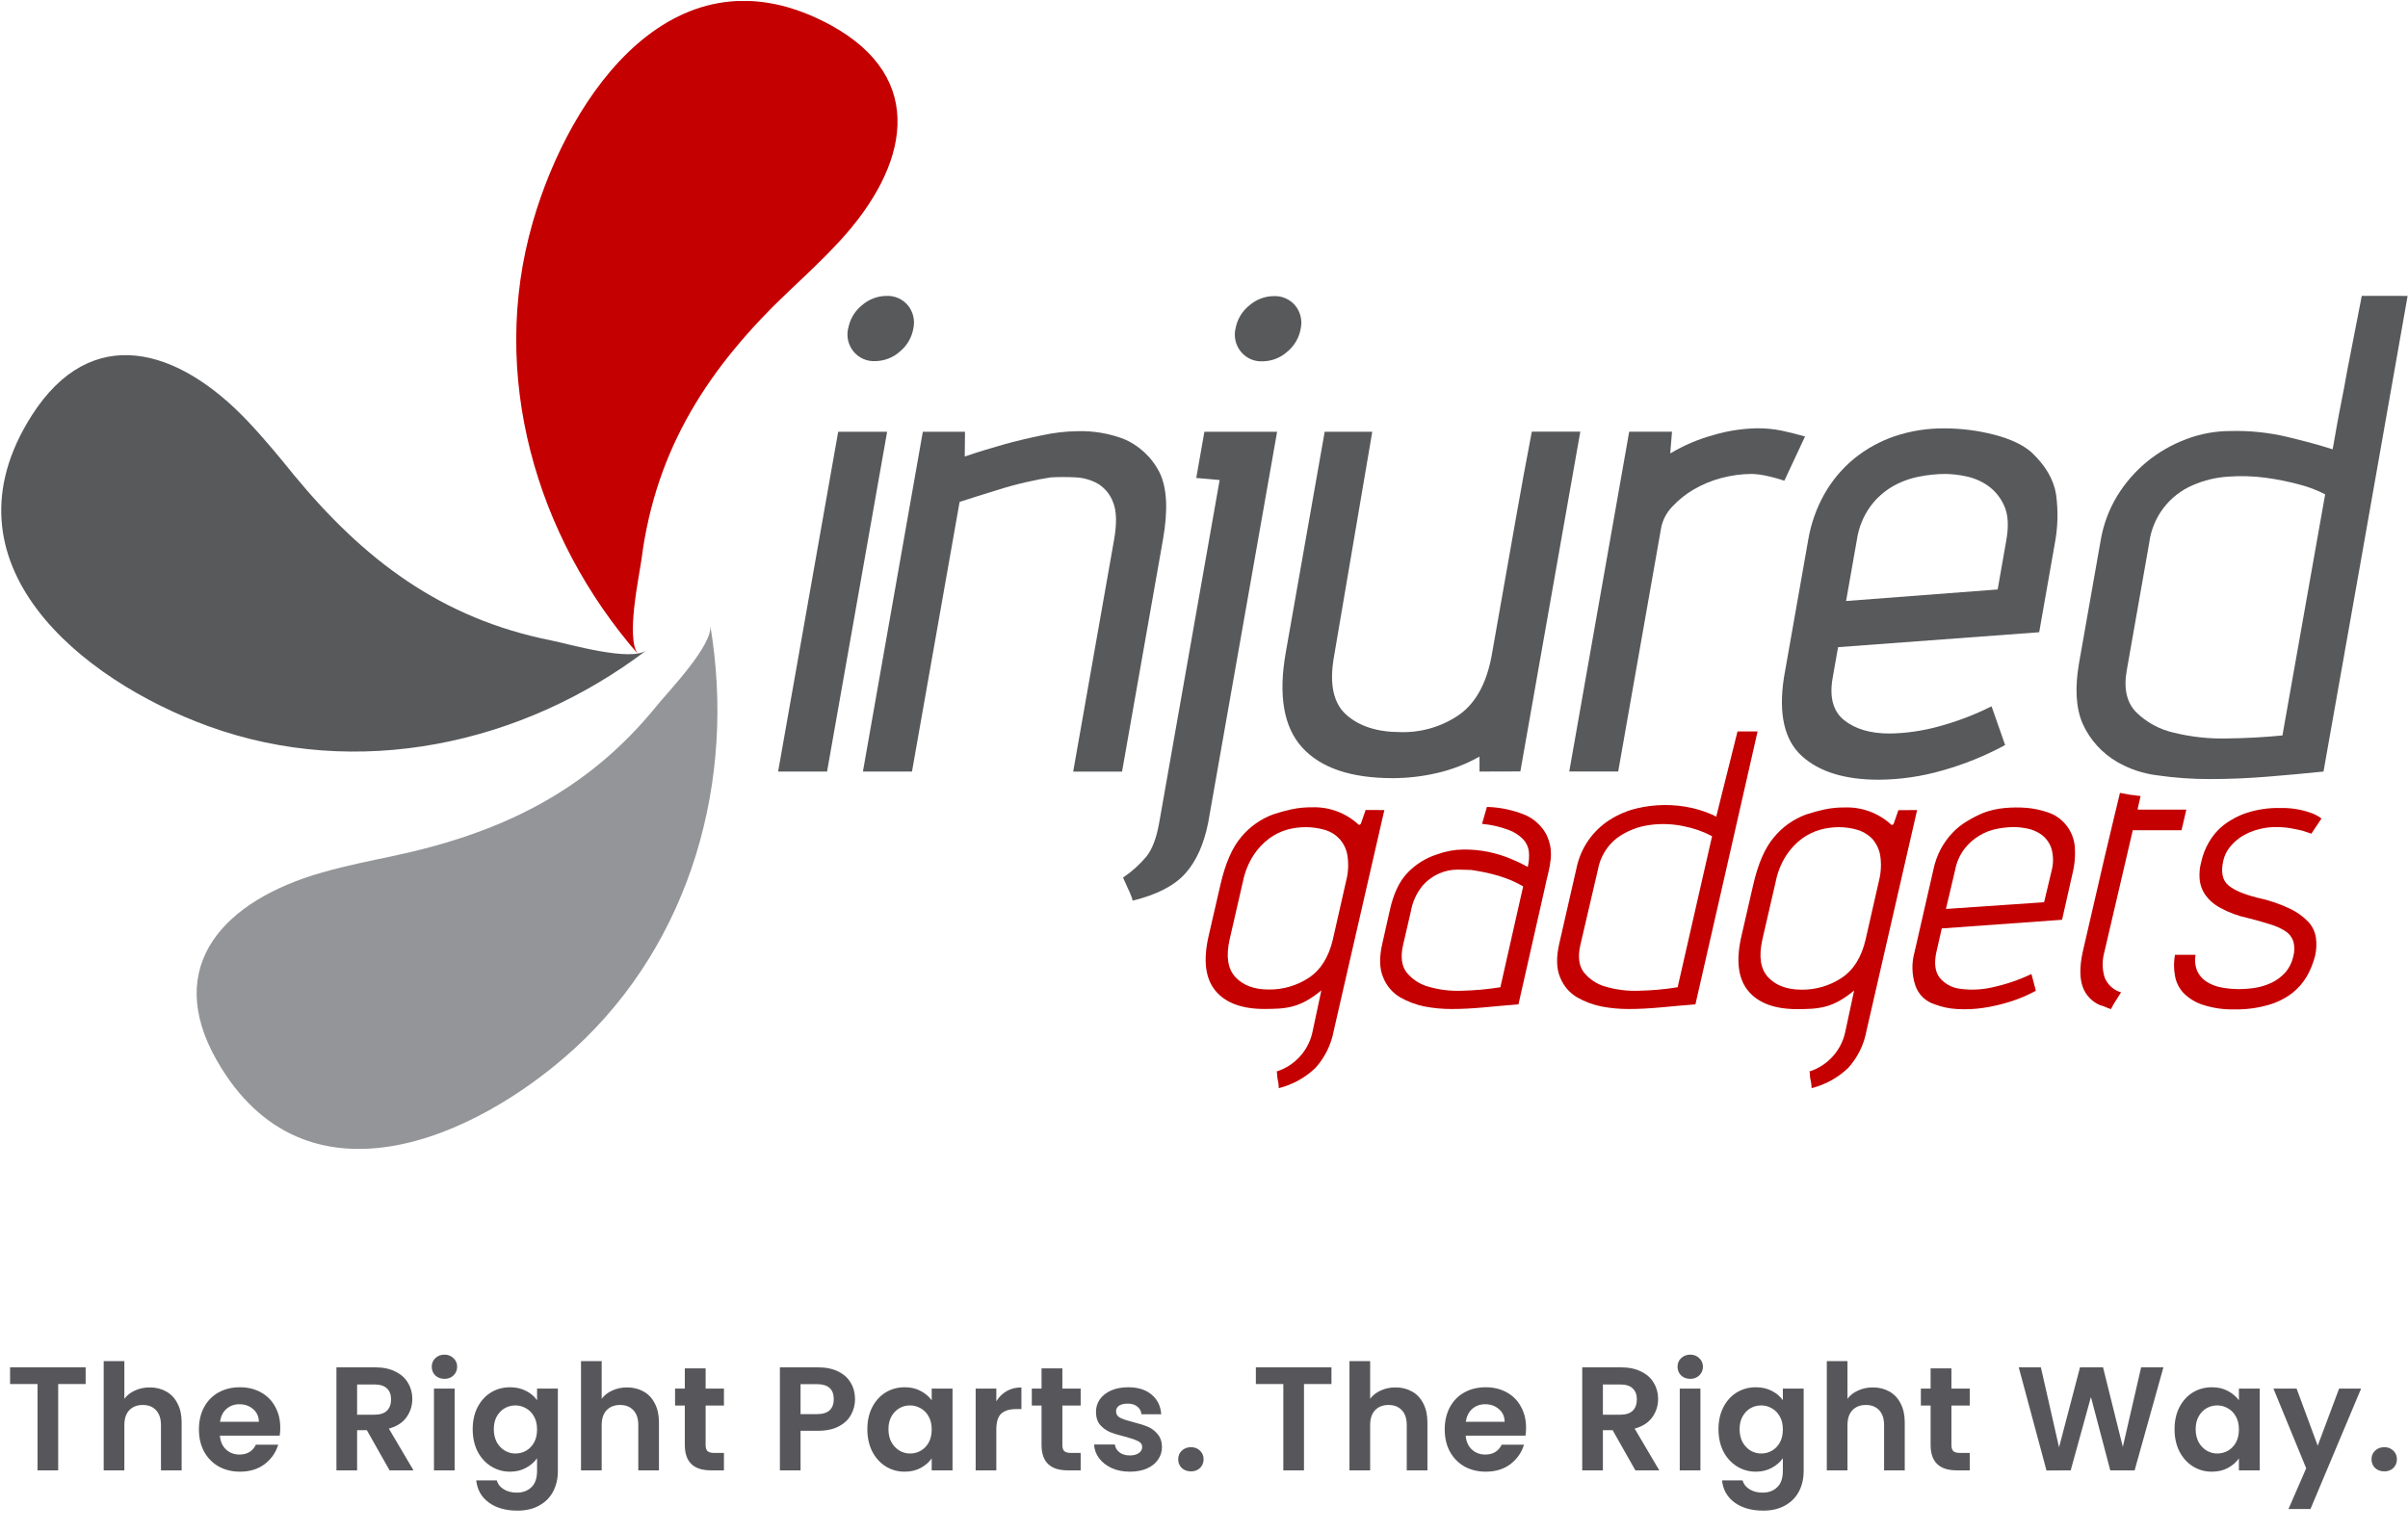
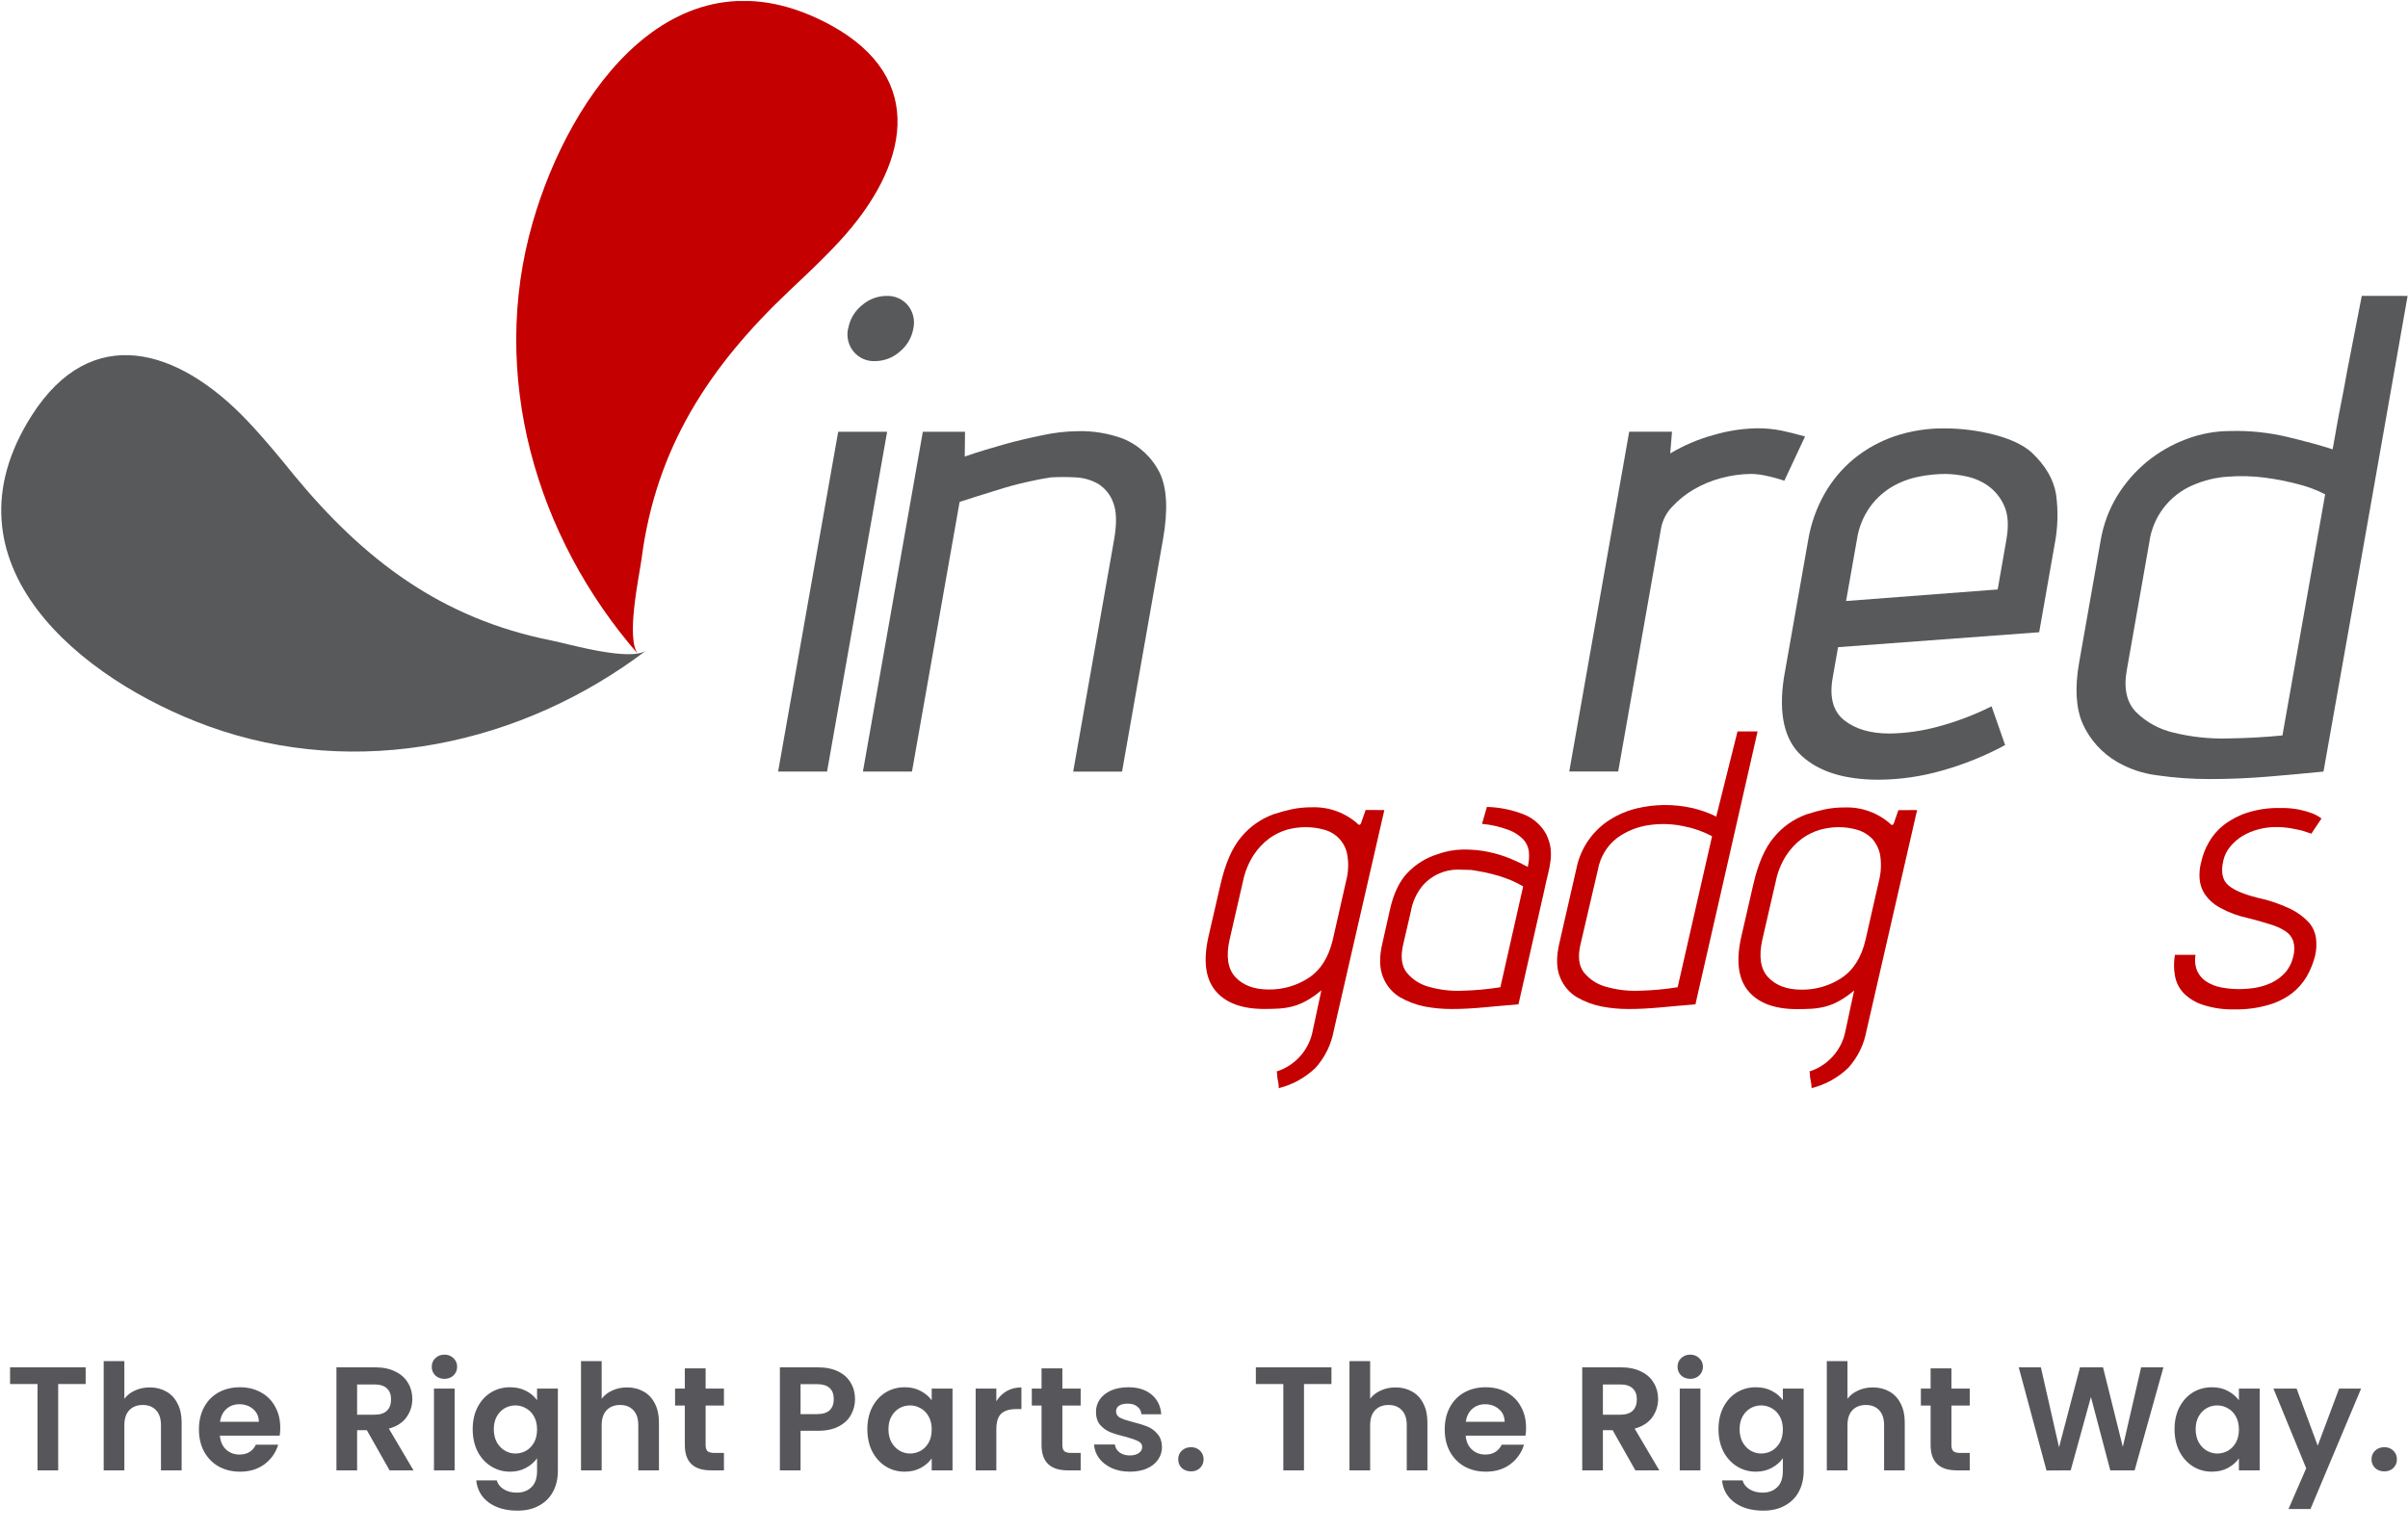
<svg xmlns="http://www.w3.org/2000/svg" width="734" height="467" viewBox="0 0 734 467" fill="none">
  <g clip-path="url(#clip0)">
    <path d="M237.183 235.252L255.494 131.647H270.411L252.101 235.252H237.183ZM258.548 100.166C259.036 97.396 260.503 94.894 262.682 93.116C264.762 91.27 267.442 90.242 270.223 90.225C271.461 90.171 272.695 90.404 273.829 90.905C274.962 91.406 275.965 92.163 276.758 93.116C277.545 94.091 278.103 95.232 278.388 96.453C278.673 97.673 278.678 98.943 278.404 100.166C277.92 102.938 276.452 105.441 274.269 107.216C272.19 109.064 269.51 110.091 266.729 110.107C265.49 110.164 264.255 109.933 263.121 109.431C261.987 108.93 260.985 108.171 260.194 107.216C259.397 106.246 258.831 105.107 258.54 103.885C258.248 102.664 258.238 101.392 258.51 100.166H258.548Z" fill="#58595B" />
    <path d="M277.989 235.252H263.034L281.294 131.647H294.151L294.075 139.188C298.185 137.793 302.257 136.549 306.329 135.418C309.822 134.45 313.567 133.558 317.639 132.728C321.178 131.946 324.786 131.525 328.409 131.471C333.145 131.333 337.864 132.105 342.309 133.746C347.192 135.754 351.177 139.471 353.519 144.202C355.731 148.827 356.062 155.563 354.512 164.41L342.02 235.265H327.128L339.619 164.41C340.457 159.568 340.357 155.839 339.318 153.225C338.472 150.859 336.851 148.848 334.718 147.52C332.578 146.307 330.177 145.63 327.718 145.547C325.269 145.421 322.815 145.421 320.366 145.547C318.368 145.836 315.867 146.313 312.826 147.005C309.785 147.696 306.768 148.513 303.677 149.518C300.045 150.624 296.312 151.793 292.505 153.037L277.989 235.252Z" fill="#58595B" />
-     <path d="M367.117 131.647H389.285L368.285 250.798C366.966 257.421 364.653 262.586 361.298 266.331C357.942 270.076 352.589 272.829 345.224 274.613C345.168 274.147 345.036 273.693 344.835 273.269C344.536 272.454 344.192 271.657 343.804 270.881L342.321 267.576C344.997 265.785 347.401 263.617 349.46 261.141C351.236 258.929 352.534 255.482 353.355 250.798L371.767 146.364L364.641 145.735L367.117 131.647ZM376.605 100.229C377.088 97.454 378.561 94.949 380.752 93.179C382.83 91.329 385.511 90.302 388.293 90.288C389.531 90.234 390.765 90.467 391.899 90.968C393.032 91.469 394.035 92.226 394.828 93.179C395.615 94.154 396.173 95.295 396.458 96.516C396.743 97.736 396.748 99.006 396.474 100.229C395.99 103.001 394.522 105.504 392.339 107.279C390.26 109.127 387.58 110.154 384.799 110.17C383.562 110.226 382.329 109.994 381.197 109.493C380.065 108.991 379.065 108.233 378.276 107.279C377.47 106.302 376.899 105.152 376.61 103.918C376.32 102.684 376.318 101.401 376.605 100.166V100.229Z" fill="#58595B" />
-     <path d="M450.978 235.252V230.69C446.904 232.985 442.518 234.679 437.959 235.717C433.553 236.739 429.046 237.257 424.524 237.263C411.806 237.263 402.615 234.155 396.951 227.938C391.288 221.722 389.612 212.057 391.925 198.945L403.788 131.647H418.291L406.616 200.24C405.158 208.518 406.415 214.42 410.386 217.947C414.357 221.474 419.883 223.234 426.962 223.225C433.307 223.393 439.542 221.545 444.77 217.947C449.747 214.428 453.031 208.526 454.623 200.24L462.163 157.511C463.63 149.133 465.217 140.499 466.926 131.61H481.706L463.433 235.215L450.978 235.252Z" fill="#58595B" />
    <path d="M543.901 146.577C542.024 145.945 540.11 145.424 538.17 145.019C536.765 144.716 535.335 144.544 533.898 144.504C530.782 144.525 527.681 144.948 524.673 145.76C521.696 146.54 518.841 147.728 516.19 149.292C513.761 150.716 511.559 152.495 509.655 154.57C507.987 156.312 506.845 158.491 506.363 160.854L493.255 235.227H478.337L496.61 131.622H509.655L509.115 138.258C513.206 135.809 517.612 133.927 522.21 132.665C526.531 131.373 531.009 130.675 535.519 130.592C538.089 130.562 540.654 130.807 543.172 131.321C545.359 131.798 547.705 132.385 550.21 133.08L543.901 146.577Z" fill="#58595B" />
    <path d="M619.18 137.868C623.47 141.873 625.983 146.158 626.72 150.725C627.422 155.82 627.273 160.997 626.28 166.044L621.58 192.775L560.277 197.324L558.631 206.662C557.583 212.594 558.756 216.908 562.149 219.606C565.543 222.304 570.151 223.653 575.973 223.653C580.93 223.58 585.857 222.883 590.639 221.579C596.314 220.077 601.819 217.992 607.065 215.358L611.2 227.172C605.115 230.464 598.683 233.069 592.022 234.938C585.729 236.752 579.217 237.695 572.668 237.741C562.313 237.741 554.488 235.319 549.192 230.477C543.897 225.634 542.088 217.696 543.763 206.662L551.178 164.599C552.007 159.687 553.678 154.955 556.117 150.611C558.447 146.497 561.514 142.846 565.166 139.841C568.863 136.843 573.063 134.524 577.569 132.992C582.431 131.375 587.527 130.572 592.65 130.617C597.845 130.616 603.019 131.279 608.045 132.59C612.972 133.905 616.683 135.665 619.18 137.868ZM611.577 164.599C612.331 160.313 612.117 156.87 610.923 154.243C609.86 151.798 608.158 149.684 605.997 148.123C603.97 146.706 601.672 145.723 599.248 145.233C597.183 144.782 595.078 144.538 592.964 144.504C590.271 144.524 587.587 144.802 584.946 145.333C582.102 145.882 579.367 146.897 576.853 148.337C574.208 149.893 571.908 151.971 570.092 154.445C567.937 157.454 566.537 160.936 566.008 164.599L562.715 183.249L608.925 179.73L611.577 164.599Z" fill="#58595B" />
    <path d="M733.882 90.225L719.555 171.436L708.244 235.252C702.908 235.797 697.223 236.316 691.191 236.811C685.158 237.305 679.294 237.548 673.596 237.54C668.218 237.555 662.845 237.173 657.523 236.396C653.25 235.871 649.127 234.495 645.395 232.349C640.731 229.656 637.033 225.563 634.826 220.649C632.765 215.874 632.413 209.703 633.745 202.087L640.318 164.8C641.119 159.998 642.825 155.392 645.345 151.227C647.773 147.262 650.844 143.729 654.431 140.771C657.998 137.863 662.013 135.554 666.32 133.935C670.656 132.271 675.261 131.419 679.905 131.421C685.653 131.273 691.397 131.86 696.997 133.168C702.56 134.492 707.239 135.769 711.034 137.001C711.512 134.236 711.964 131.748 712.354 129.549C712.744 127.349 713.221 124.823 713.787 122.008C714.352 119.193 714.893 116.315 715.395 113.412L719.907 90.213L733.882 90.225ZM708.747 150.725C706.218 149.421 703.549 148.409 700.792 147.708C697.368 146.791 693.888 146.098 690.374 145.635C686.648 145.155 682.884 145.054 679.138 145.333C675.446 145.565 671.822 146.441 668.431 147.922C664.883 149.43 661.789 151.838 659.457 154.909C657.125 157.979 655.635 161.605 655.135 165.428L648.273 204.387C647.293 209.908 648.235 214.152 651.101 217.118C654.277 220.252 658.27 222.43 662.625 223.401C667.911 224.7 673.345 225.291 678.787 225.161C684.727 225.085 690.374 224.78 695.727 224.243L708.747 150.725Z" fill="#58595B" />
    <path d="M421.973 246.99L406.541 314.301C405.771 318.515 403.843 322.431 400.973 325.611C397.852 328.609 394 330.736 389.801 331.782C389.793 330.862 389.675 329.947 389.449 329.055C389.365 328.662 389.319 328.262 389.311 327.861C389.31 327.467 389.259 327.074 389.16 326.692C391.949 325.803 394.444 324.174 396.381 321.978C398.317 319.783 399.622 317.104 400.156 314.225L402.783 301.935C401.381 303.157 399.857 304.231 398.234 305.139C396.888 305.895 395.452 306.478 393.961 306.874C392.58 307.219 391.171 307.438 389.751 307.527C388.33 307.602 386.885 307.64 385.402 307.64C378.503 307.64 373.539 305.78 370.472 302.06C367.406 298.34 366.702 292.773 368.424 285.321L371.98 269.888C373.463 263.328 375.596 258.422 378.377 255.172C380.971 252.058 384.339 249.683 388.142 248.285C390.003 247.67 391.895 247.154 393.81 246.739C395.815 246.326 397.858 246.128 399.905 246.148C402.516 246.056 405.12 246.479 407.567 247.393C410.015 248.307 412.258 249.695 414.169 251.477H414.408C414.483 251.477 414.621 251.376 414.822 251.137L416.268 246.978L421.973 246.99ZM410.298 268.719C410.993 266.121 411.13 263.406 410.7 260.751C410.4 258.904 409.567 257.183 408.303 255.802C407.04 254.42 405.401 253.437 403.587 252.972C401.775 252.465 399.902 252.207 398.02 252.206C396.149 252.206 394.287 252.447 392.478 252.922C390.492 253.483 388.62 254.389 386.948 255.599C385.056 257.003 383.426 258.73 382.135 260.701C380.569 263.133 379.47 265.835 378.892 268.669L374.808 286.464C373.652 291.617 374.255 295.437 376.58 297.938C378.905 300.439 382.298 301.708 386.734 301.708C391.061 301.764 395.306 300.525 398.925 298.152C402.544 295.772 404.991 291.893 406.264 286.514L410.298 268.719Z" fill="#C40001" />
    <path d="M453.241 246.035C457.291 246.141 461.287 246.993 465.029 248.549C467.696 249.754 469.901 251.791 471.313 254.355C471.896 255.551 472.319 256.818 472.569 258.125C472.759 259.372 472.801 260.638 472.695 261.895C472.536 263.373 472.275 264.839 471.916 266.281C471.501 267.902 471.061 269.863 470.571 272.15L462.855 306.233C459.085 306.534 455.503 306.861 452.122 307.175C448.742 307.489 445.575 307.653 442.609 307.653C439.805 307.671 437.005 307.414 434.252 306.886C431.629 306.365 429.108 305.423 426.787 304.096C424.445 302.701 422.629 300.572 421.621 298.039C420.478 295.349 420.365 291.868 421.383 287.583L423.62 277.617C424.726 272.59 426.502 268.79 428.948 266.218C431.44 263.572 434.568 261.608 438.034 260.513C440.549 259.575 443.205 259.074 445.889 259.03C448.496 258.984 451.101 259.224 453.655 259.746C455.987 260.225 458.267 260.923 460.467 261.832C462.265 262.578 464.022 263.417 465.733 264.346V264.094C466.067 262.658 466.168 261.177 466.034 259.708C465.88 258.302 465.282 256.981 464.325 255.938C463.052 254.637 461.501 253.64 459.788 253.023C457.199 252.065 454.495 251.453 451.745 251.2L453.241 246.035ZM448.528 265.263C447.435 265.263 446.015 265.15 444.217 265.15C442.355 265.167 440.514 265.551 438.801 266.281C436.815 267.136 435.046 268.424 433.623 270.051C431.766 272.328 430.532 275.047 430.042 277.944L427.666 288.199C426.875 291.743 427.226 294.482 428.747 296.493C430.443 298.588 432.749 300.103 435.345 300.829C438.644 301.791 442.077 302.215 445.512 302.085C449.474 301.999 453.425 301.642 457.338 301.017L464.287 270.265C463.232 269.652 462.146 269.094 461.033 268.593C459.722 268.032 458.384 267.537 457.024 267.111C455.591 266.696 454.146 266.306 452.713 266.005C451.28 265.703 449.86 265.489 448.528 265.263Z" fill="#C40001" />
    <path d="M535.745 223.012L524.573 272.15L516.794 306.233C513.023 306.534 509.442 306.861 506.061 307.175C502.68 307.489 499.513 307.653 496.548 307.653C493.743 307.671 490.944 307.415 488.19 306.886C485.567 306.368 483.046 305.425 480.725 304.096C478.384 302.701 476.568 300.572 475.56 298.039C474.404 295.349 474.324 291.864 475.321 287.583L480.524 264.798C481.133 261.745 482.359 258.848 484.127 256.285C485.894 253.722 488.167 251.547 490.804 249.893C493.281 248.337 495.993 247.191 498.835 246.5C504.431 245.148 510.263 245.11 515.876 246.387C518.408 246.969 520.863 247.846 523.19 249.001V248.775L529.625 223.012H535.745ZM481.706 288.199C480.914 291.743 481.266 294.482 482.786 296.493C484.482 298.588 486.788 300.103 489.384 300.829C492.684 301.791 496.117 302.215 499.551 302.085C503.513 302 507.464 301.643 511.377 301.017L521.871 254.958C519.167 253.529 516.266 252.508 513.262 251.929C509.772 251.178 506.175 251.059 502.643 251.577C499.135 252.069 495.8 253.411 492.928 255.486C489.845 257.875 487.758 261.323 487.072 265.163L481.706 288.199Z" fill="#C40001" />
    <path d="M584.368 246.99L568.936 314.301C568.171 318.516 566.242 322.434 563.368 325.611C560.25 328.606 556.403 330.733 552.209 331.782C552.193 330.862 552.071 329.947 551.844 329.055C551.76 328.662 551.714 328.262 551.706 327.861C551.711 327.466 551.661 327.073 551.555 326.692C554.344 325.803 556.839 324.174 558.776 321.978C560.712 319.783 562.017 317.104 562.551 314.225L565.178 301.985C563.776 303.207 562.252 304.281 560.629 305.19C559.285 305.95 557.849 306.533 556.356 306.924C554.975 307.269 553.566 307.488 552.146 307.577C550.738 307.653 549.293 307.69 547.797 307.69C540.898 307.69 535.934 305.83 532.867 302.111C529.801 298.391 529.097 292.823 530.832 285.371L534.376 269.938C535.858 263.378 537.995 258.473 540.785 255.222C543.374 252.103 546.743 249.727 550.55 248.335C552.406 247.719 554.293 247.203 556.205 246.789C558.214 246.376 560.262 246.178 562.313 246.199C564.922 246.106 567.523 246.529 569.969 247.444C572.414 248.358 574.655 249.746 576.564 251.527H576.815C576.891 251.527 577.016 251.427 577.217 251.188L578.663 247.028L584.368 246.99ZM572.706 268.719C573.388 266.12 573.525 263.407 573.108 260.751C572.762 258.85 571.891 257.083 570.595 255.649C569.322 254.382 567.748 253.461 566.02 252.972C564.208 252.465 562.335 252.207 560.453 252.206C558.567 252.218 556.692 252.475 554.873 252.972C552.882 253.532 551.006 254.438 549.331 255.649C547.444 257.06 545.816 258.786 544.517 260.751C542.951 263.181 541.855 265.884 541.288 268.719L537.191 286.514C536.043 291.667 536.638 295.492 538.975 297.988C541.313 300.485 544.693 301.742 549.117 301.759C553.444 301.814 557.689 300.576 561.307 298.202C564.935 295.823 567.381 291.944 568.647 286.565L572.706 268.719Z" fill="#C40001" />
-     <path d="M628.743 250.409C630.74 252.341 632.025 254.892 632.388 257.647C632.662 260.51 632.454 263.399 631.772 266.193L628.555 280.444L591.884 283.084L590.237 290.335C589.508 293.653 589.835 296.242 591.192 298.051C592.757 299.974 595.013 301.206 597.476 301.482C600.782 301.942 604.144 301.785 607.392 301.017C611.477 300.138 615.446 298.784 619.217 296.983L620.575 302.085C618.08 303.449 615.458 304.565 612.745 305.416C610.056 306.264 607.303 306.899 604.514 307.313C601.898 307.702 599.249 307.82 596.609 307.665C594.278 307.551 591.98 307.071 589.797 306.245C588.415 305.829 587.152 305.088 586.113 304.085C585.075 303.081 584.291 301.844 583.828 300.477C582.737 297.197 582.649 293.665 583.577 290.335L589.307 265.276C589.76 262.998 590.548 260.8 591.645 258.753C592.624 256.959 593.837 255.302 595.252 253.827C596.558 252.464 598.047 251.289 599.675 250.333C601.257 249.374 602.908 248.533 604.614 247.82C606.638 247.073 608.75 246.592 610.898 246.387C613.187 246.159 615.492 246.138 617.785 246.324C619.925 246.511 622.034 246.954 624.068 247.644C625.826 248.178 627.429 249.126 628.743 250.409ZM625.401 265.351C625.975 263.132 625.931 260.798 625.275 258.602C624.725 256.998 623.715 255.591 622.372 254.556C621.089 253.626 619.625 252.98 618.074 252.658C616.71 252.365 615.321 252.205 613.927 252.181C612.166 252.189 610.411 252.37 608.686 252.721C606.821 253.079 605.034 253.764 603.408 254.744C601.65 255.793 600.099 257.156 598.833 258.766C597.368 260.705 596.378 262.96 595.943 265.351L593.153 277.114H593.643L623.076 275.091L625.401 265.351Z" fill="#C40001" />
-     <path d="M651.629 246.5L652.483 242.73C650.373 242.518 648.276 242.195 646.2 241.762C645.634 244.125 645.069 246.45 644.44 249.089C643.393 253.454 642.404 257.61 641.474 261.556L634.801 290.461C633.909 294.721 633.909 298.164 634.801 300.778C635.237 302.053 635.939 303.221 636.86 304.204C637.78 305.188 638.899 305.965 640.142 306.484C640.716 306.625 641.275 306.819 641.814 307.062C642.354 307.32 642.918 307.526 643.498 307.678C643.623 307.346 643.778 307.026 643.963 306.723C644.264 306.17 644.616 305.579 645.043 304.938L646.539 302.576C645.404 302.25 644.36 301.666 643.489 300.87C642.617 300.075 641.94 299.088 641.512 297.988C640.77 295.535 640.735 292.921 641.411 290.448L650.108 253.148H664.963L666.433 246.865H651.805C651.654 246.865 651.578 246.752 651.629 246.5Z" fill="#C40001" />
    <path d="M688.023 273.708C691.451 274.421 694.784 275.535 697.951 277.026C700.085 278.025 702.015 279.41 703.644 281.111C704.869 282.451 705.666 284.127 705.932 285.924C706.188 287.745 706.107 289.598 705.693 291.391C705.138 293.588 704.293 295.701 703.179 297.674C701.992 299.693 700.431 301.467 698.58 302.902C696.404 304.517 693.951 305.718 691.341 306.446C688.048 307.383 684.635 307.827 681.212 307.766C677.914 307.864 674.624 307.396 671.485 306.383C669.254 305.675 667.227 304.438 665.578 302.777C664.202 301.311 663.292 299.469 662.964 297.486C662.582 295.383 662.582 293.229 662.964 291.127H669.248C668.936 292.782 669.106 294.492 669.738 296.053C670.335 297.36 671.289 298.47 672.49 299.258C673.856 300.149 675.385 300.759 676.989 301.055C678.836 301.415 680.713 301.592 682.594 301.583C684.231 301.57 685.865 301.435 687.483 301.181C689.196 300.895 690.863 300.375 692.434 299.635C693.98 298.889 695.37 297.857 696.531 296.594C697.779 295.156 698.643 293.427 699.045 291.567C699.459 290.07 699.459 288.489 699.045 286.992C698.609 285.72 697.754 284.634 696.619 283.913C695.174 282.995 693.604 282.293 691.957 281.827C690.009 281.186 687.747 280.57 685.183 279.917C682.214 279.293 679.355 278.23 676.7 276.762C674.885 275.794 673.319 274.417 672.126 272.741C671.179 271.324 670.612 269.689 670.479 267.99C670.338 266.218 670.512 264.435 670.995 262.725C671.446 260.677 672.209 258.71 673.257 256.893C674.397 254.857 675.926 253.064 677.756 251.615C679.883 249.959 682.281 248.684 684.844 247.845C688.127 246.789 691.563 246.288 695.011 246.362C697.048 246.313 699.084 246.494 701.081 246.902C702.387 247.191 703.672 247.568 704.926 248.033C705.889 248.427 706.797 248.942 707.628 249.567L704.537 254.191L703.154 253.726L701.634 253.236C700.628 252.997 699.497 252.771 698.203 252.532C696.691 252.28 695.161 252.163 693.628 252.181C691.819 252.178 690.017 252.423 688.275 252.91C686.575 253.355 684.95 254.045 683.449 254.958C682.039 255.832 680.786 256.937 679.741 258.225C678.753 259.438 678.056 260.861 677.706 262.385C676.914 265.866 677.416 268.392 679.226 269.926C681.036 271.459 683.951 272.665 688.023 273.708Z" fill="#C40001" />
    <path d="M255.846 73.624C250.668 79.229 245.176 84.319 240.539 88.705C216.309 111.64 199.959 136.373 195.56 170.392C194.907 175.419 190.596 194.987 194.567 199.536C163.149 163.518 149.036 114.141 162.37 67.843C173.68 28.432 206.054 -18.143 253.332 7.734C282.727 23.87 277.059 50.676 255.846 73.624Z" fill="#C40001" />
-     <path d="M98.402 265.967C105.742 263.893 113.093 262.423 119.339 261.103C152.014 254.217 178.858 241.674 200.399 214.944C203.616 210.972 217.49 196.57 216.485 190.613C224.478 237.753 210.666 287.218 175.101 319.73C144.826 347.378 92.91 370.175 66.129 323.412C49.528 294.394 68.366 274.437 98.402 265.967Z" fill="#939598" />
    <path d="M75.593 128.506C80.833 134.06 85.546 139.816 89.605 144.843C110.844 170.594 134.408 188.59 168.088 195.288C173.115 196.281 192.293 201.911 197.093 198.254C159.027 227.159 108.808 237.866 63.515 221.428C24.971 207.428 -19.291 171.989 9.74 126.583C27.799 98.344 54.153 105.809 75.593 128.506Z" fill="#58595B" />
  </g>
  <path d="M26.109 416.909V421.994H17.739V448.319H11.439V421.994H3.069V416.909H26.109ZM45.646 423.029C47.536 423.029 49.216 423.449 50.686 424.289C52.156 425.099 53.296 426.314 54.106 427.934C54.946 429.524 55.366 431.444 55.366 433.694V448.319H49.066V434.549C49.066 432.569 48.571 431.054 47.581 430.004C46.591 428.924 45.241 428.384 43.531 428.384C41.791 428.384 40.411 428.924 39.391 430.004C38.401 431.054 37.906 432.569 37.906 434.549V448.319H31.606V415.019H37.906V426.494C38.716 425.414 39.796 424.574 41.146 423.974C42.496 423.344 43.996 423.029 45.646 423.029ZM85.432 435.314C85.432 436.214 85.372 437.024 85.252 437.744H67.027C67.177 439.544 67.807 440.954 68.917 441.974C70.027 442.994 71.392 443.504 73.012 443.504C75.352 443.504 77.017 442.499 78.007 440.489H84.802C84.082 442.889 82.702 444.869 80.662 446.429C78.622 447.959 76.117 448.724 73.147 448.724C70.747 448.724 68.587 448.199 66.667 447.149C64.777 446.069 63.292 444.554 62.212 442.604C61.162 440.654 60.637 438.404 60.637 435.854C60.637 433.274 61.162 431.009 62.212 429.059C63.262 427.109 64.732 425.609 66.622 424.559C68.512 423.509 70.687 422.984 73.147 422.984C75.517 422.984 77.632 423.494 79.492 424.514C81.382 425.534 82.837 426.989 83.857 428.879C84.907 430.739 85.432 432.884 85.432 435.314ZM78.907 433.514C78.877 431.894 78.292 430.604 77.152 429.644C76.012 428.654 74.617 428.159 72.967 428.159C71.407 428.159 70.087 428.639 69.007 429.599C67.957 430.529 67.312 431.834 67.072 433.514H78.907ZM118.753 448.319L111.823 436.079H108.853V448.319H102.553V416.909H114.343C116.773 416.909 118.843 417.344 120.553 418.214C122.263 419.054 123.538 420.209 124.378 421.679C125.248 423.119 125.683 424.739 125.683 426.539C125.683 428.609 125.083 430.484 123.883 432.164C122.683 433.814 120.898 434.954 118.528 435.584L126.043 448.319H118.753ZM108.853 431.354H114.118C115.828 431.354 117.103 430.949 117.943 430.139C118.783 429.299 119.203 428.144 119.203 426.674C119.203 425.234 118.783 424.124 117.943 423.344C117.103 422.534 115.828 422.129 114.118 422.129H108.853V431.354ZM135.476 420.419C134.366 420.419 133.436 420.074 132.686 419.384C131.966 418.664 131.606 417.779 131.606 416.729C131.606 415.679 131.966 414.809 132.686 414.119C133.436 413.399 134.366 413.039 135.476 413.039C136.586 413.039 137.501 413.399 138.221 414.119C138.971 414.809 139.346 415.679 139.346 416.729C139.346 417.779 138.971 418.664 138.221 419.384C137.501 420.074 136.586 420.419 135.476 420.419ZM138.581 423.389V448.319H132.281V423.389H138.581ZM155.47 422.984C157.33 422.984 158.965 423.359 160.375 424.109C161.785 424.829 162.895 425.774 163.705 426.944V423.389H170.05V448.499C170.05 450.809 169.585 452.864 168.655 454.664C167.725 456.494 166.33 457.934 164.47 458.984C162.61 460.064 160.36 460.604 157.72 460.604C154.18 460.604 151.27 459.779 148.99 458.129C146.74 456.479 145.465 454.229 145.165 451.379H151.42C151.75 452.519 152.455 453.419 153.535 454.079C154.645 454.769 155.98 455.114 157.54 455.114C159.37 455.114 160.855 454.559 161.995 453.449C163.135 452.369 163.705 450.719 163.705 448.499V444.629C162.895 445.799 161.77 446.774 160.33 447.554C158.92 448.334 157.3 448.724 155.47 448.724C153.37 448.724 151.45 448.184 149.71 447.104C147.97 446.024 146.59 444.509 145.57 442.559C144.58 440.579 144.085 438.314 144.085 435.764C144.085 433.244 144.58 431.009 145.57 429.059C146.59 427.109 147.955 425.609 149.665 424.559C151.405 423.509 153.34 422.984 155.47 422.984ZM163.705 435.854C163.705 434.324 163.405 433.019 162.805 431.939C162.205 430.829 161.395 429.989 160.375 429.419C159.355 428.819 158.26 428.519 157.09 428.519C155.92 428.519 154.84 428.804 153.85 429.374C152.86 429.944 152.05 430.784 151.42 431.894C150.82 432.974 150.52 434.264 150.52 435.764C150.52 437.264 150.82 438.584 151.42 439.724C152.05 440.834 152.86 441.689 153.85 442.289C154.87 442.889 155.95 443.189 157.09 443.189C158.26 443.189 159.355 442.904 160.375 442.334C161.395 441.734 162.205 440.894 162.805 439.814C163.405 438.704 163.705 437.384 163.705 435.854ZM191.143 423.029C193.033 423.029 194.713 423.449 196.183 424.289C197.653 425.099 198.793 426.314 199.603 427.934C200.443 429.524 200.863 431.444 200.863 433.694V448.319H194.563V434.549C194.563 432.569 194.068 431.054 193.078 430.004C192.088 428.924 190.738 428.384 189.028 428.384C187.288 428.384 185.908 428.924 184.888 430.004C183.898 431.054 183.403 432.569 183.403 434.549V448.319H177.103V415.019H183.403V426.494C184.213 425.414 185.293 424.574 186.643 423.974C187.993 423.344 189.493 423.029 191.143 423.029ZM215.089 428.564V440.624C215.089 441.464 215.284 442.079 215.674 442.469C216.094 442.829 216.784 443.009 217.744 443.009H220.669V448.319H216.709C211.399 448.319 208.744 445.739 208.744 440.579V428.564H205.774V423.389H208.744V417.224H215.089V423.389H220.669V428.564H215.089ZM260.628 426.629C260.628 428.309 260.223 429.884 259.413 431.354C258.633 432.824 257.388 434.009 255.678 434.909C253.998 435.809 251.868 436.259 249.288 436.259H244.023V448.319H237.723V416.909H249.288C251.718 416.909 253.788 417.329 255.498 418.169C257.208 419.009 258.483 420.164 259.323 421.634C260.193 423.104 260.628 424.769 260.628 426.629ZM249.018 431.174C250.758 431.174 252.048 430.784 252.888 430.004C253.728 429.194 254.148 428.069 254.148 426.629C254.148 423.569 252.438 422.039 249.018 422.039H244.023V431.174H249.018ZM264.381 435.764C264.381 433.244 264.876 431.009 265.866 429.059C266.886 427.109 268.251 425.609 269.961 424.559C271.701 423.509 273.636 422.984 275.766 422.984C277.626 422.984 279.246 423.359 280.626 424.109C282.036 424.859 283.161 425.804 284.001 426.944V423.389H290.346V448.319H284.001V444.674C283.191 445.844 282.066 446.819 280.626 447.599C279.216 448.349 277.581 448.724 275.721 448.724C273.621 448.724 271.701 448.184 269.961 447.104C268.251 446.024 266.886 444.509 265.866 442.559C264.876 440.579 264.381 438.314 264.381 435.764ZM284.001 435.854C284.001 434.324 283.701 433.019 283.101 431.939C282.501 430.829 281.691 429.989 280.671 429.419C279.651 428.819 278.556 428.519 277.386 428.519C276.216 428.519 275.136 428.804 274.146 429.374C273.156 429.944 272.346 430.784 271.716 431.894C271.116 432.974 270.816 434.264 270.816 435.764C270.816 437.264 271.116 438.584 271.716 439.724C272.346 440.834 273.156 441.689 274.146 442.289C275.166 442.889 276.246 443.189 277.386 443.189C278.556 443.189 279.651 442.904 280.671 442.334C281.691 441.734 282.501 440.894 283.101 439.814C283.701 438.704 284.001 437.384 284.001 435.854ZM303.699 427.259C304.509 425.939 305.559 424.904 306.849 424.154C308.169 423.404 309.669 423.029 311.349 423.029V429.644H309.684C307.704 429.644 306.204 430.109 305.184 431.039C304.194 431.969 303.699 433.589 303.699 435.899V448.319H297.399V423.389H303.699V427.259ZM323.828 428.564V440.624C323.828 441.464 324.023 442.079 324.413 442.469C324.833 442.829 325.523 443.009 326.483 443.009H329.408V448.319H325.448C320.138 448.319 317.483 445.739 317.483 440.579V428.564H314.513V423.389H317.483V417.224H323.828V423.389H329.408V428.564H323.828ZM344.379 448.724C342.339 448.724 340.509 448.364 338.889 447.644C337.269 446.894 335.979 445.889 335.019 444.629C334.089 443.369 333.579 441.974 333.489 440.444H339.834C339.954 441.404 340.419 442.199 341.229 442.829C342.069 443.459 343.104 443.774 344.334 443.774C345.534 443.774 346.464 443.534 347.124 443.054C347.814 442.574 348.159 441.959 348.159 441.209C348.159 440.399 347.739 439.799 346.899 439.409C346.089 438.989 344.784 438.539 342.984 438.059C341.124 437.609 339.594 437.144 338.394 436.664C337.224 436.184 336.204 435.449 335.334 434.459C334.494 433.469 334.074 432.134 334.074 430.454C334.074 429.074 334.464 427.814 335.244 426.674C336.054 425.534 337.194 424.634 338.664 423.974C340.164 423.314 341.919 422.984 343.929 422.984C346.899 422.984 349.269 423.734 351.039 425.234C352.809 426.704 353.784 428.699 353.964 431.219H347.934C347.844 430.229 347.424 429.449 346.674 428.879C345.954 428.279 344.979 427.979 343.749 427.979C342.609 427.979 341.724 428.189 341.094 428.609C340.494 429.029 340.194 429.614 340.194 430.364C340.194 431.204 340.614 431.849 341.454 432.299C342.294 432.719 343.599 433.154 345.369 433.604C347.169 434.054 348.654 434.519 349.824 434.999C350.994 435.479 351.999 436.229 352.839 437.249C353.709 438.239 354.159 439.559 354.189 441.209C354.189 442.649 353.784 443.939 352.974 445.079C352.194 446.219 351.054 447.119 349.554 447.779C348.084 448.409 346.359 448.724 344.379 448.724ZM363.05 448.634C361.91 448.634 360.965 448.289 360.215 447.599C359.495 446.879 359.135 445.994 359.135 444.944C359.135 443.894 359.495 443.024 360.215 442.334C360.965 441.614 361.91 441.254 363.05 441.254C364.16 441.254 365.075 441.614 365.795 442.334C366.515 443.024 366.875 443.894 366.875 444.944C366.875 445.994 366.515 446.879 365.795 447.599C365.075 448.289 364.16 448.634 363.05 448.634ZM405.847 416.909V421.994H397.477V448.319H391.177V421.994H382.807V416.909H405.847ZM425.384 423.029C427.274 423.029 428.954 423.449 430.424 424.289C431.894 425.099 433.034 426.314 433.844 427.934C434.684 429.524 435.104 431.444 435.104 433.694V448.319H428.804V434.549C428.804 432.569 428.309 431.054 427.319 430.004C426.329 428.924 424.979 428.384 423.269 428.384C421.529 428.384 420.149 428.924 419.129 430.004C418.139 431.054 417.644 432.569 417.644 434.549V448.319H411.344V415.019H417.644V426.494C418.454 425.414 419.534 424.574 420.884 423.974C422.234 423.344 423.734 423.029 425.384 423.029ZM465.17 435.314C465.17 436.214 465.11 437.024 464.99 437.744H446.765C446.915 439.544 447.545 440.954 448.655 441.974C449.765 442.994 451.13 443.504 452.75 443.504C455.09 443.504 456.755 442.499 457.745 440.489H464.54C463.82 442.889 462.44 444.869 460.4 446.429C458.36 447.959 455.855 448.724 452.885 448.724C450.485 448.724 448.325 448.199 446.405 447.149C444.515 446.069 443.03 444.554 441.95 442.604C440.9 440.654 440.375 438.404 440.375 435.854C440.375 433.274 440.9 431.009 441.95 429.059C443 427.109 444.47 425.609 446.36 424.559C448.25 423.509 450.425 422.984 452.885 422.984C455.255 422.984 457.37 423.494 459.23 424.514C461.12 425.534 462.575 426.989 463.595 428.879C464.645 430.739 465.17 432.884 465.17 435.314ZM458.645 433.514C458.615 431.894 458.03 430.604 456.89 429.644C455.75 428.654 454.355 428.159 452.705 428.159C451.145 428.159 449.825 428.639 448.745 429.599C447.695 430.529 447.05 431.834 446.81 433.514H458.645ZM498.491 448.319L491.561 436.079H488.591V448.319H482.291V416.909H494.081C496.511 416.909 498.581 417.344 500.291 418.214C502.001 419.054 503.276 420.209 504.116 421.679C504.986 423.119 505.421 424.739 505.421 426.539C505.421 428.609 504.821 430.484 503.621 432.164C502.421 433.814 500.636 434.954 498.266 435.584L505.781 448.319H498.491ZM488.591 431.354H493.856C495.566 431.354 496.841 430.949 497.681 430.139C498.521 429.299 498.941 428.144 498.941 426.674C498.941 425.234 498.521 424.124 497.681 423.344C496.841 422.534 495.566 422.129 493.856 422.129H488.591V431.354ZM515.214 420.419C514.104 420.419 513.174 420.074 512.424 419.384C511.704 418.664 511.344 417.779 511.344 416.729C511.344 415.679 511.704 414.809 512.424 414.119C513.174 413.399 514.104 413.039 515.214 413.039C516.324 413.039 517.239 413.399 517.959 414.119C518.709 414.809 519.084 415.679 519.084 416.729C519.084 417.779 518.709 418.664 517.959 419.384C517.239 420.074 516.324 420.419 515.214 420.419ZM518.319 423.389V448.319H512.019V423.389H518.319ZM535.209 422.984C537.069 422.984 538.704 423.359 540.114 424.109C541.524 424.829 542.634 425.774 543.444 426.944V423.389H549.789V448.499C549.789 450.809 549.324 452.864 548.394 454.664C547.464 456.494 546.069 457.934 544.209 458.984C542.349 460.064 540.099 460.604 537.459 460.604C533.919 460.604 531.009 459.779 528.729 458.129C526.479 456.479 525.204 454.229 524.904 451.379H531.159C531.489 452.519 532.194 453.419 533.274 454.079C534.384 454.769 535.719 455.114 537.279 455.114C539.109 455.114 540.594 454.559 541.734 453.449C542.874 452.369 543.444 450.719 543.444 448.499V444.629C542.634 445.799 541.509 446.774 540.069 447.554C538.659 448.334 537.039 448.724 535.209 448.724C533.109 448.724 531.189 448.184 529.449 447.104C527.709 446.024 526.329 444.509 525.309 442.559C524.319 440.579 523.824 438.314 523.824 435.764C523.824 433.244 524.319 431.009 525.309 429.059C526.329 427.109 527.694 425.609 529.404 424.559C531.144 423.509 533.079 422.984 535.209 422.984ZM543.444 435.854C543.444 434.324 543.144 433.019 542.544 431.939C541.944 430.829 541.134 429.989 540.114 429.419C539.094 428.819 537.999 428.519 536.829 428.519C535.659 428.519 534.579 428.804 533.589 429.374C532.599 429.944 531.789 430.784 531.159 431.894C530.559 432.974 530.259 434.264 530.259 435.764C530.259 437.264 530.559 438.584 531.159 439.724C531.789 440.834 532.599 441.689 533.589 442.289C534.609 442.889 535.689 443.189 536.829 443.189C537.999 443.189 539.094 442.904 540.114 442.334C541.134 441.734 541.944 440.894 542.544 439.814C543.144 438.704 543.444 437.384 543.444 435.854ZM570.882 423.029C572.772 423.029 574.452 423.449 575.922 424.289C577.392 425.099 578.532 426.314 579.342 427.934C580.182 429.524 580.602 431.444 580.602 433.694V448.319H574.302V434.549C574.302 432.569 573.807 431.054 572.817 430.004C571.827 428.924 570.477 428.384 568.767 428.384C567.027 428.384 565.647 428.924 564.627 430.004C563.637 431.054 563.142 432.569 563.142 434.549V448.319H556.842V415.019H563.142V426.494C563.952 425.414 565.032 424.574 566.382 423.974C567.732 423.344 569.232 423.029 570.882 423.029ZM594.828 428.564V440.624C594.828 441.464 595.023 442.079 595.413 442.469C595.833 442.829 596.523 443.009 597.483 443.009H600.408V448.319H596.448C591.138 448.319 588.483 445.739 588.483 440.579V428.564H585.513V423.389H588.483V417.224H594.828V423.389H600.408V428.564H594.828ZM659.447 416.909L650.672 448.319H643.247L637.352 425.954L631.187 448.319L623.807 448.364L615.347 416.909H622.097L627.632 441.299L634.022 416.909H641.042L647.072 441.164L652.652 416.909H659.447ZM662.84 435.764C662.84 433.244 663.335 431.009 664.325 429.059C665.345 427.109 666.71 425.609 668.42 424.559C670.16 423.509 672.095 422.984 674.225 422.984C676.085 422.984 677.705 423.359 679.085 424.109C680.495 424.859 681.62 425.804 682.46 426.944V423.389H688.805V448.319H682.46V444.674C681.65 445.844 680.525 446.819 679.085 447.599C677.675 448.349 676.04 448.724 674.18 448.724C672.08 448.724 670.16 448.184 668.42 447.104C666.71 446.024 665.345 444.509 664.325 442.559C663.335 440.579 662.84 438.314 662.84 435.764ZM682.46 435.854C682.46 434.324 682.16 433.019 681.56 431.939C680.96 430.829 680.15 429.989 679.13 429.419C678.11 428.819 677.015 428.519 675.845 428.519C674.675 428.519 673.595 428.804 672.605 429.374C671.615 429.944 670.805 430.784 670.175 431.894C669.575 432.974 669.275 434.264 669.275 435.764C669.275 437.264 669.575 438.584 670.175 439.724C670.805 440.834 671.615 441.689 672.605 442.289C673.625 442.889 674.705 443.189 675.845 443.189C677.015 443.189 678.11 442.904 679.13 442.334C680.15 441.734 680.96 440.894 681.56 439.814C682.16 438.704 682.46 437.384 682.46 435.854ZM719.708 423.389L704.273 460.109H697.568L702.968 447.689L692.978 423.389H700.043L706.478 440.804L713.003 423.389H719.708ZM726.794 448.634C725.654 448.634 724.709 448.289 723.959 447.599C723.239 446.879 722.879 445.994 722.879 444.944C722.879 443.894 723.239 443.024 723.959 442.334C724.709 441.614 725.654 441.254 726.794 441.254C727.904 441.254 728.819 441.614 729.539 442.334C730.259 443.024 730.619 443.894 730.619 444.944C730.619 445.994 730.259 446.879 729.539 447.599C728.819 448.289 727.904 448.634 726.794 448.634Z" fill="#57575B" />
  <defs>
    <clipPath id="clip0">
      <rect width="733.504" height="350" fill="white" transform="translate(0.377 0.319)" />
    </clipPath>
  </defs>
</svg>